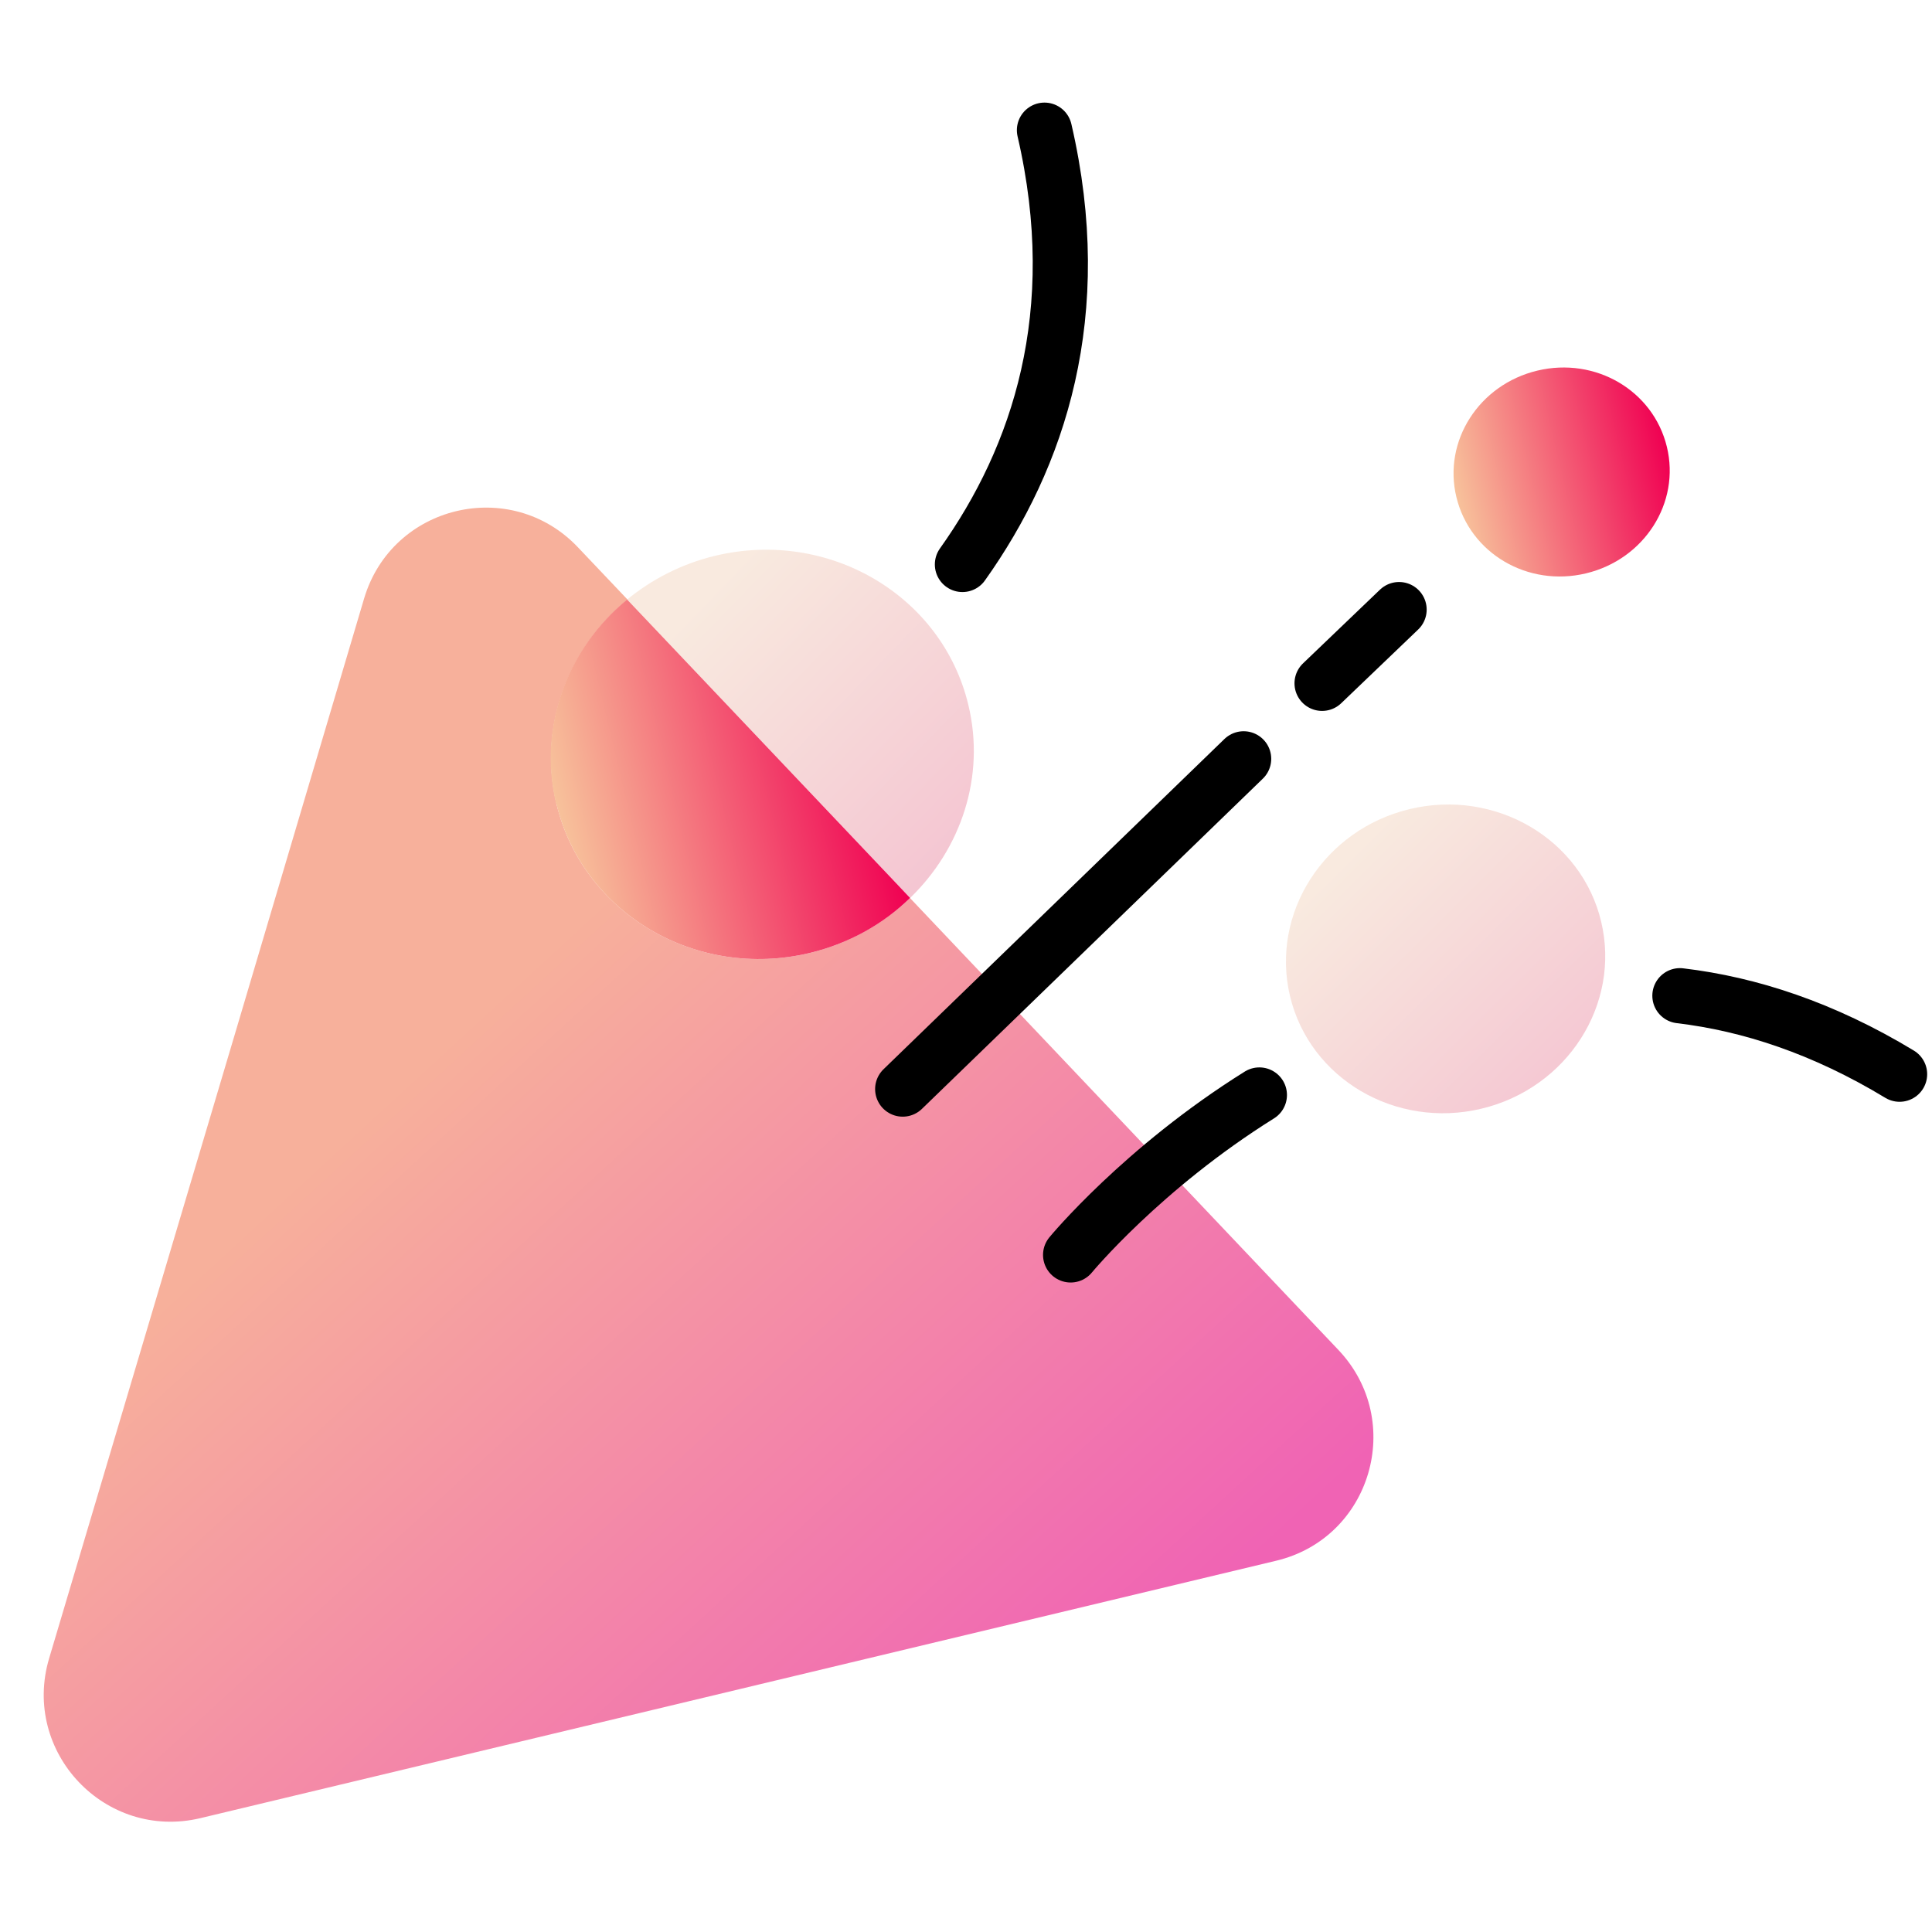
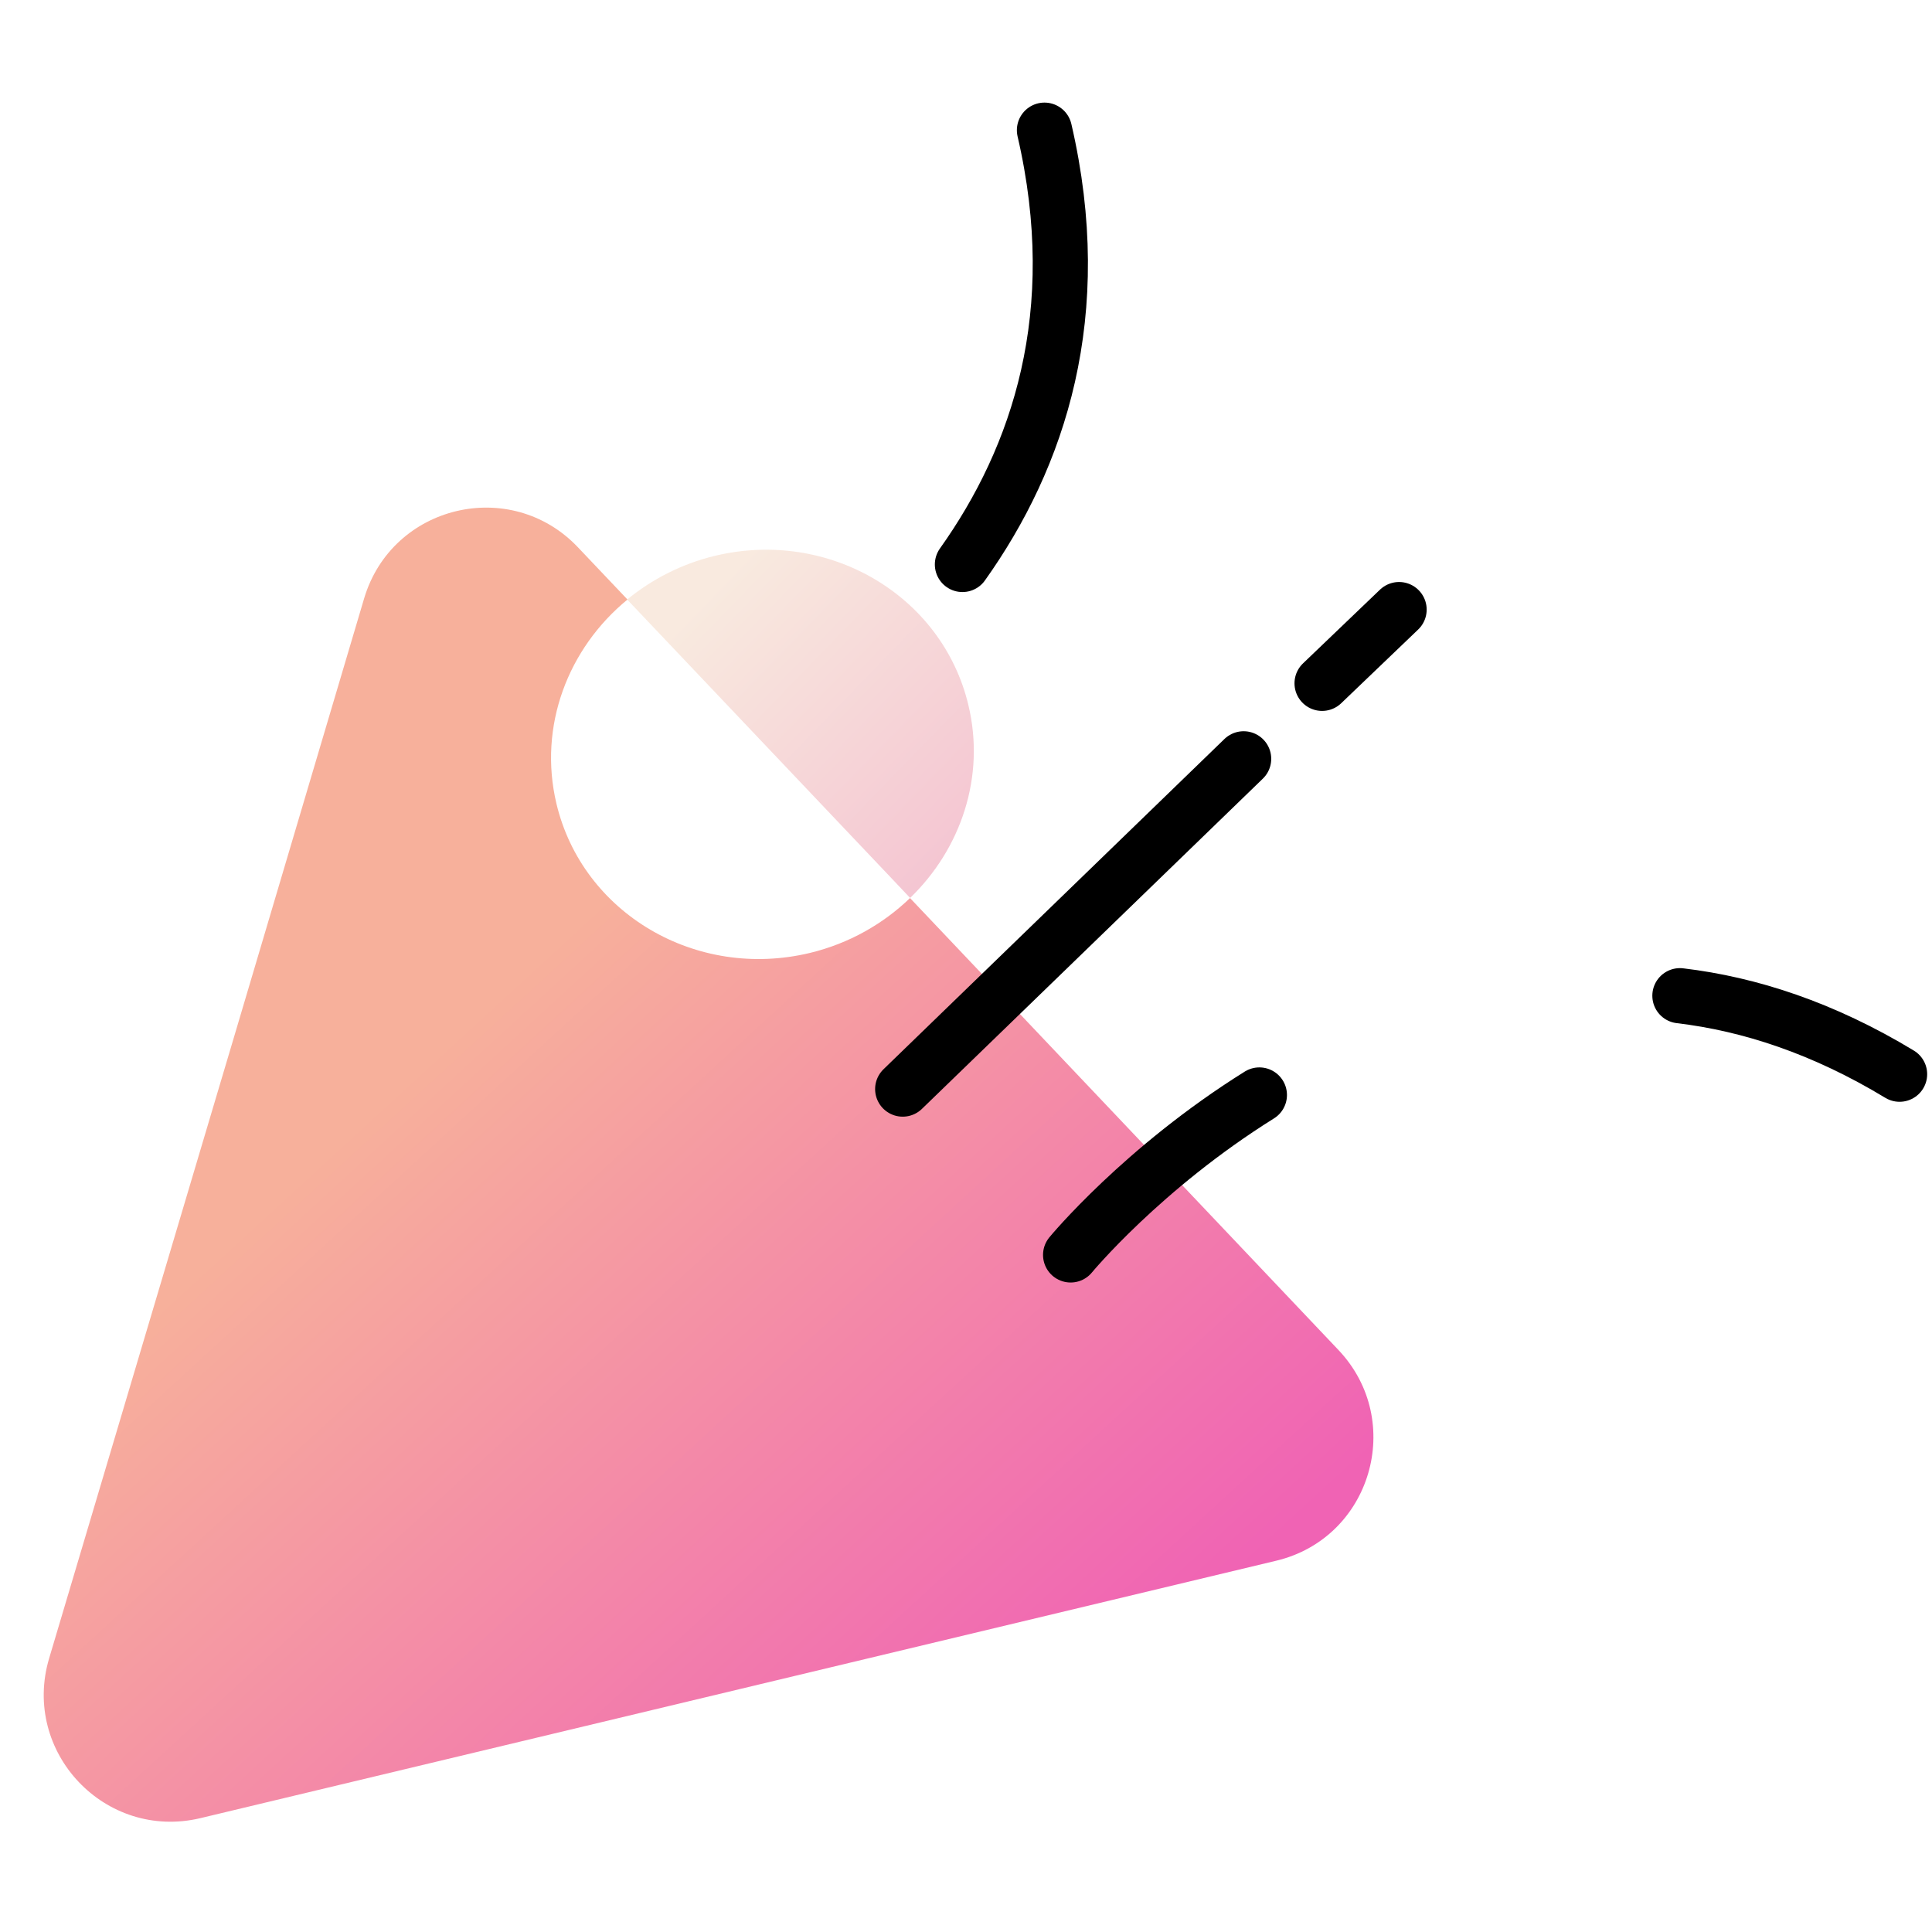
<svg xmlns="http://www.w3.org/2000/svg" xmlns:xlink="http://www.w3.org/1999/xlink" fill="none" height="70" viewBox="0 0 70 70" width="70">
  <linearGradient id="a" gradientUnits="userSpaceOnUse" x1="19.695" x2="42.418" y1="34.572" y2="59.303">
    <stop offset="0" stop-color="#f7b09b" />
    <stop offset="1" stop-color="#f063b4" />
  </linearGradient>
  <linearGradient id="b">
    <stop offset="0" stop-color="#f0aac2" />
    <stop offset="1" stop-color="#f7e5d7" />
  </linearGradient>
  <linearGradient id="c" gradientUnits="userSpaceOnUse" x1="36.31" x2="24.315" xlink:href="#b" y1="34.467" y2="22.836" />
  <linearGradient id="d">
    <stop offset="0" stop-color="#f7c29b" />
    <stop offset="1" stop-color="#f00052" />
  </linearGradient>
  <linearGradient id="e" gradientUnits="userSpaceOnUse" x1="20.253" x2="31.606" xlink:href="#d" y1="29.514" y2="26.797" />
  <linearGradient id="f" gradientUnits="userSpaceOnUse" x1="59.106" x2="48.466" xlink:href="#b" y1="42.049" y2="31.331" />
  <linearGradient id="g" gradientUnits="userSpaceOnUse" x1="52.761" x2="60.396" xlink:href="#d" y1="18.024" y2="16.197" />
  <clipPath id="h">
    <path d="m0 0h70v70h-70z" />
  </clipPath>
  <g clip-path="url(#h)">
    <path d="m32.976 32.534c-.969.937-2.208 1.648-3.629 1.992-4.125.991-8.239-1.432-9.186-5.406-.668-2.811.42-5.632 2.574-7.398l-1.798-1.895c-2.434-2.563-6.731-1.54-7.743 1.852l-4.674 15.755-6.742 22.658c-1.002 3.392 2.035 6.602 5.482 5.783l38.974-9.326c3.446-.818 4.695-5.061 2.262-7.635l-15.518-16.369z" fill="url(#a)" />
    <path d="m32.975 32.534c1.841-1.777 2.735-4.394 2.111-6.989-.948-3.974-5.061-6.397-9.186-5.406-1.206.291-2.283.851-3.177 1.583l9.509 10.026z" fill="url(#c)" opacity=".8" />
-     <path d="m20.159 29.12c.948 3.974 5.061 6.397 9.186 5.406 1.421-.345 2.66-1.045 3.629-1.992l-.743-.786-9.509-10.026c-2.154 1.766-3.242 4.588-2.574 7.399z" fill="url(#e)" />
-     <path d="m51.079 29.314c-3.112.743-5.051 3.78-4.34 6.774.711 2.994 3.823 4.825 6.935 4.082 3.112-.743 5.051-3.78 4.34-6.774-.711-2.994-3.823-4.825-6.935-4.082z" fill="url(#f)" opacity=".8" />
-     <path d="m55.698 13.429c-2.111.506-3.425 2.552-2.929 4.588.495 2.035 2.585 3.263 4.695 2.757 2.111-.506 3.425-2.552 2.929-4.588s-2.585-3.263-4.695-2.757z" fill="url(#g)" />
    <g stroke="#000" stroke-linecap="round" stroke-linejoin="round" stroke-width="2">
      <path d="m32.707 39.459 12.352-11.965" />
      <path d="m47.902 24.758 2.789-2.671" />
      <path d="m60.867 36.077c2.531.301 5.202 1.174 7.958 2.843" />
      <path d="m38.791 45.468s2.595-3.145 6.838-5.794" />
      <path d="m34.871 20.451c2.768-3.888 4.512-9.089 2.972-15.734" />
    </g>
  </g>
</svg>